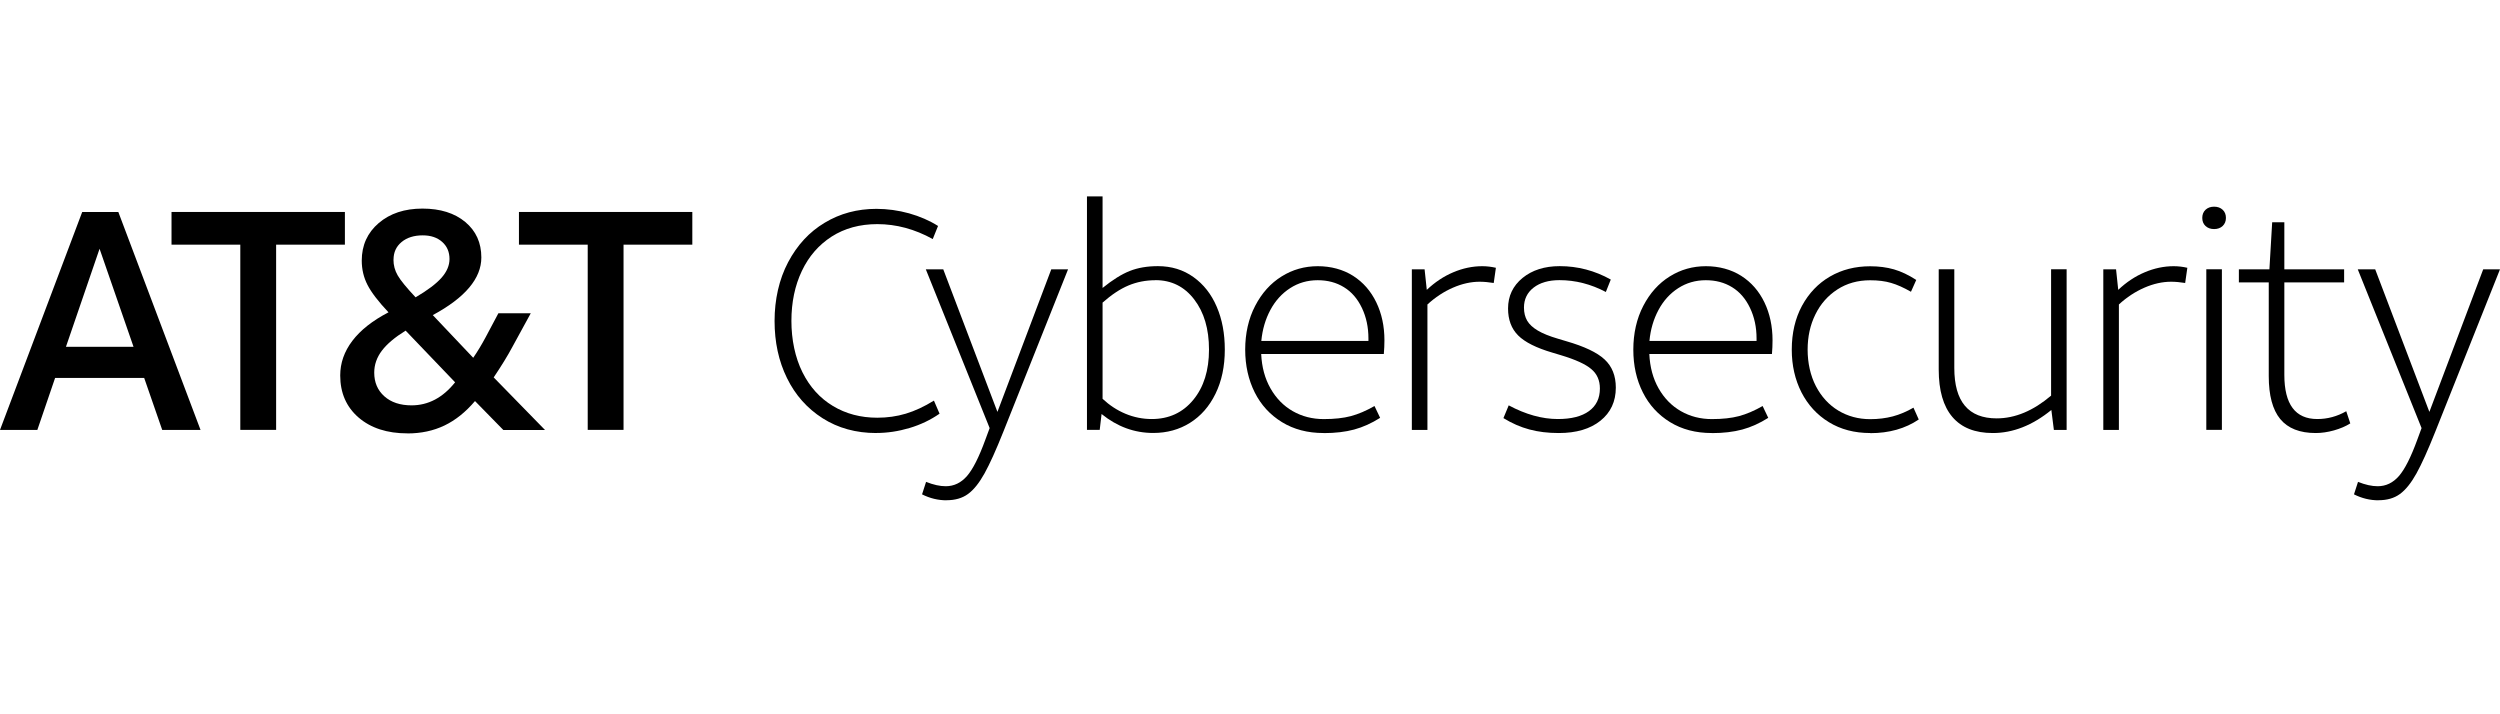
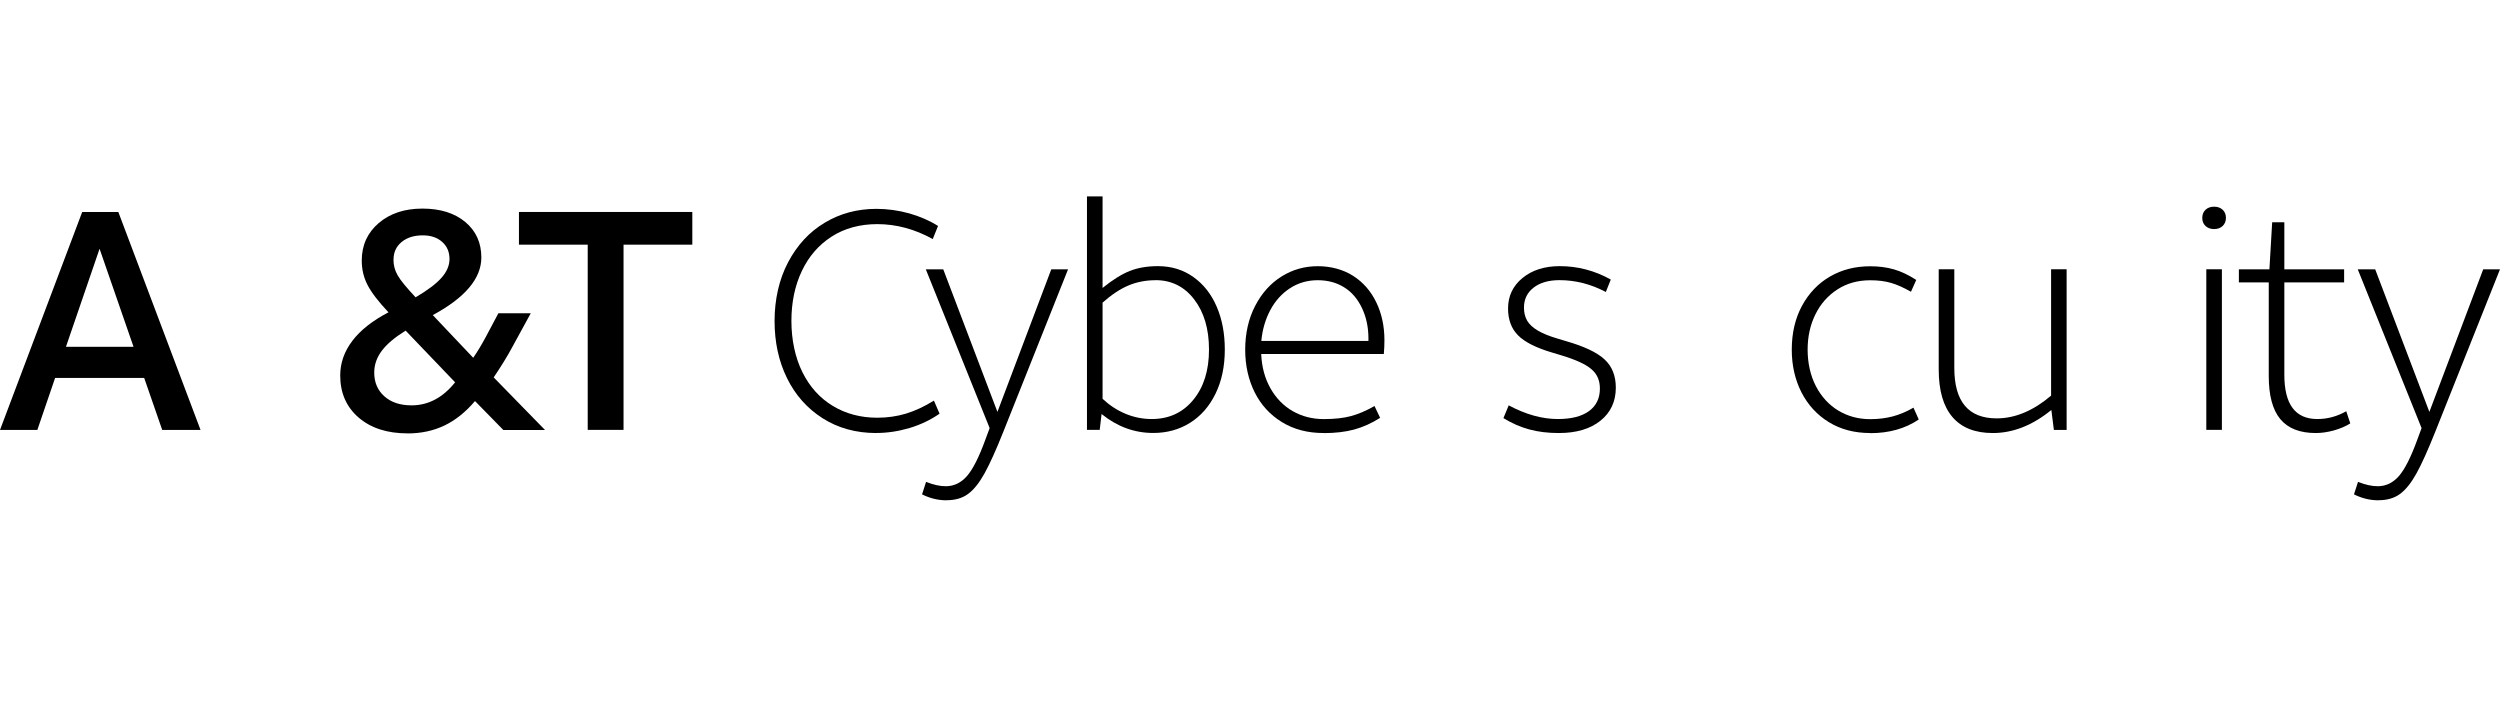
<svg xmlns="http://www.w3.org/2000/svg" width="140" height="40" viewBox="0 0 140 40" fill="none">
  <path d="M4.603 11.873H6.627L11.23 24.076H9.084L8.074 21.164H3.086L2.091 24.076H0L4.603 11.873ZM3.696 19.422H7.478L5.576 13.931L3.693 19.422H3.696Z" fill="black" />
-   <path d="M13.457 13.701H9.605V11.87H19.314V13.701H15.463V24.073H13.457V13.701Z" fill="black" />
  <path d="M22.818 24.269C21.679 24.269 20.769 23.973 20.08 23.381C19.396 22.789 19.052 22.004 19.052 21.027C19.052 20.332 19.277 19.684 19.733 19.085C20.188 18.485 20.861 17.956 21.756 17.49C21.187 16.887 20.794 16.373 20.58 15.955C20.365 15.537 20.258 15.081 20.258 14.593C20.258 13.735 20.576 13.032 21.209 12.491C21.842 11.951 22.659 11.681 23.658 11.681C24.657 11.681 25.457 11.933 26.056 12.432C26.655 12.932 26.955 13.594 26.955 14.419C26.955 15.592 26.049 16.669 24.236 17.646L26.5 20.036C26.733 19.699 26.966 19.314 27.196 18.885L27.91 17.542H29.723L28.694 19.425C28.428 19.925 28.076 20.495 27.647 21.135L30.522 24.08H28.187L26.6 22.459C26.078 23.074 25.508 23.532 24.89 23.828C24.273 24.124 23.584 24.272 22.815 24.272L22.818 24.269ZM23.044 22.7C23.984 22.7 24.798 22.271 25.486 21.409L22.715 18.515C22.112 18.889 21.668 19.262 21.383 19.64C21.098 20.017 20.957 20.428 20.957 20.868C20.957 21.416 21.146 21.856 21.523 22.193C21.901 22.53 22.408 22.7 23.048 22.7H23.044ZM22.034 14.541C22.034 14.856 22.112 15.148 22.271 15.422C22.426 15.696 22.763 16.106 23.273 16.65C23.947 16.254 24.432 15.888 24.728 15.551C25.024 15.215 25.172 14.867 25.172 14.504C25.172 14.108 25.035 13.79 24.761 13.546C24.487 13.302 24.125 13.18 23.673 13.18C23.185 13.18 22.789 13.305 22.489 13.553C22.186 13.805 22.038 14.13 22.038 14.537L22.034 14.541Z" fill="black" />
  <path d="M32.912 13.701H29.061V11.87H38.77V13.701H34.918V24.073H32.912V13.701Z" fill="black" />
  <path d="M49.074 24.25C47.934 24.25 46.931 23.973 46.066 23.422C45.2 22.87 44.534 22.119 44.071 21.172C43.605 20.225 43.376 19.159 43.376 17.971C43.376 16.784 43.627 15.644 44.134 14.686C44.641 13.727 45.322 12.987 46.184 12.473C47.042 11.955 48.008 11.696 49.078 11.696C49.692 11.696 50.302 11.781 50.909 11.947C51.512 12.118 52.052 12.351 52.53 12.654L52.234 13.387C51.224 12.828 50.188 12.551 49.129 12.551C48.153 12.551 47.301 12.784 46.576 13.246C45.851 13.713 45.292 14.353 44.904 15.174C44.515 15.992 44.319 16.928 44.319 17.971C44.319 19.015 44.526 20.021 44.937 20.846C45.348 21.671 45.918 22.3 46.647 22.737C47.372 23.174 48.201 23.392 49.129 23.392C49.688 23.392 50.217 23.318 50.724 23.166C51.231 23.015 51.756 22.77 52.3 22.434L52.615 23.166C52.115 23.514 51.553 23.784 50.931 23.969C50.31 24.154 49.692 24.247 49.074 24.247V24.25Z" fill="black" />
  <path d="M53.011 28.017C52.534 28.017 52.075 27.906 51.635 27.684L51.86 26.985C52.267 27.147 52.633 27.229 52.959 27.229C53.425 27.229 53.821 27.036 54.154 26.655C54.487 26.27 54.824 25.597 55.175 24.635L55.42 23.973L51.845 15.081H52.822L55.856 23.066L58.872 15.081H59.812L56.186 24.18C55.779 25.201 55.427 25.982 55.131 26.515C54.835 27.047 54.528 27.432 54.206 27.665C53.888 27.898 53.488 28.013 53.011 28.013V28.017Z" fill="black" />
  <path d="M60.87 24.076V11H61.744V16.125C62.302 15.673 62.809 15.355 63.268 15.174C63.727 14.992 64.252 14.904 64.844 14.904C65.599 14.904 66.261 15.107 66.831 15.514C67.401 15.921 67.838 16.476 68.137 17.179C68.441 17.882 68.589 18.681 68.589 19.577C68.589 20.517 68.415 21.342 68.067 22.052C67.719 22.763 67.242 23.303 66.639 23.68C66.036 24.058 65.347 24.246 64.582 24.246C63.523 24.246 62.561 23.891 61.688 23.184L61.584 24.072H60.87V24.076ZM64.707 15.692C64.16 15.692 63.657 15.792 63.19 15.988C62.724 16.184 62.243 16.506 61.744 16.946V22.333C62.128 22.692 62.554 22.974 63.024 23.17C63.494 23.366 63.986 23.466 64.496 23.466C65.462 23.466 66.236 23.107 66.824 22.392C67.412 21.678 67.704 20.739 67.704 19.577C67.704 18.415 67.427 17.49 66.876 16.768C66.324 16.047 65.599 15.688 64.704 15.688L64.707 15.692Z" fill="black" />
  <path d="M74.123 24.25C73.228 24.25 72.451 24.046 71.789 23.639C71.126 23.232 70.616 22.677 70.264 21.974C69.913 21.271 69.731 20.472 69.731 19.577C69.731 18.681 69.916 17.841 70.29 17.127C70.66 16.413 71.156 15.862 71.77 15.481C72.384 15.096 73.061 14.907 73.794 14.907C74.527 14.907 75.208 15.088 75.774 15.447C76.336 15.806 76.769 16.302 77.072 16.931C77.376 17.56 77.528 18.267 77.528 19.059C77.528 19.314 77.516 19.569 77.494 19.825H70.627C70.66 20.557 70.834 21.201 71.149 21.752C71.463 22.304 71.877 22.729 72.395 23.025C72.913 23.321 73.491 23.469 74.131 23.469C74.723 23.469 75.23 23.414 75.648 23.303C76.066 23.192 76.506 23.003 76.972 22.737L77.287 23.399C76.81 23.702 76.325 23.921 75.833 24.054C75.337 24.187 74.771 24.254 74.135 24.254L74.123 24.25ZM73.79 15.692C73.221 15.692 72.706 15.84 72.248 16.136C71.789 16.432 71.419 16.839 71.141 17.357C70.864 17.875 70.694 18.452 70.634 19.092H76.632V18.951C76.632 18.322 76.51 17.753 76.266 17.242C76.022 16.731 75.689 16.343 75.263 16.084C74.838 15.821 74.349 15.692 73.79 15.692Z" fill="black" />
-   <path d="M83.648 15.847C83.37 15.803 83.107 15.777 82.863 15.777C82.375 15.777 81.875 15.888 81.365 16.11C80.854 16.332 80.377 16.646 79.936 17.05V24.076H79.063V15.081H79.777L79.9 16.232C80.355 15.803 80.847 15.473 81.383 15.248C81.916 15.022 82.46 14.907 83.004 14.907C83.259 14.907 83.514 14.937 83.77 14.996L83.648 15.851V15.847Z" fill="black" />
  <path d="M87.292 24.25C86.689 24.25 86.138 24.184 85.646 24.05C85.15 23.917 84.665 23.706 84.192 23.414L84.488 22.7C85.439 23.21 86.36 23.466 87.24 23.466C87.995 23.466 88.576 23.318 88.983 23.022C89.39 22.726 89.594 22.304 89.594 21.756C89.594 21.301 89.435 20.939 89.113 20.669C88.795 20.395 88.225 20.136 87.414 19.892L86.945 19.751C86.038 19.485 85.394 19.163 85.017 18.785C84.639 18.408 84.451 17.905 84.451 17.276C84.451 16.58 84.721 16.01 85.261 15.566C85.801 15.126 86.497 14.904 87.344 14.904C88.354 14.904 89.309 15.155 90.204 15.655L89.927 16.351C89.091 15.91 88.225 15.688 87.329 15.688C86.726 15.688 86.242 15.829 85.883 16.106C85.524 16.384 85.342 16.758 85.342 17.224C85.342 17.516 85.405 17.76 85.524 17.964C85.646 18.167 85.842 18.349 86.116 18.511C86.389 18.674 86.763 18.826 87.24 18.966L87.71 19.107C88.721 19.399 89.435 19.736 89.856 20.128C90.275 20.517 90.486 21.042 90.486 21.705C90.486 22.485 90.197 23.103 89.623 23.562C89.05 24.021 88.273 24.25 87.296 24.25H87.292Z" fill="black" />
-   <path d="M95.858 24.25C94.963 24.25 94.186 24.046 93.523 23.639C92.861 23.232 92.35 22.677 91.999 21.974C91.644 21.271 91.466 20.472 91.466 19.577C91.466 18.681 91.651 17.841 92.025 17.127C92.395 16.413 92.891 15.862 93.505 15.481C94.119 15.096 94.796 14.907 95.529 14.907C96.261 14.907 96.942 15.088 97.508 15.447C98.071 15.806 98.504 16.302 98.807 16.931C99.11 17.56 99.262 18.267 99.262 19.059C99.262 19.314 99.251 19.569 99.229 19.825H92.362C92.395 20.557 92.569 21.201 92.883 21.752C93.198 22.304 93.612 22.729 94.13 23.025C94.648 23.321 95.225 23.469 95.865 23.469C96.457 23.469 96.964 23.414 97.382 23.303C97.801 23.192 98.241 23.003 98.707 22.737L99.022 23.399C98.544 23.702 98.06 23.921 97.567 24.054C97.072 24.187 96.506 24.254 95.869 24.254L95.858 24.25ZM95.525 15.692C94.955 15.692 94.441 15.84 93.982 16.136C93.523 16.432 93.153 16.839 92.876 17.357C92.598 17.875 92.428 18.452 92.369 19.092H98.367V18.951C98.367 18.322 98.245 17.753 98 17.242C97.756 16.731 97.423 16.343 96.998 16.084C96.572 15.821 96.084 15.692 95.525 15.692Z" fill="black" />
  <path d="M104.735 24.25C103.85 24.25 103.077 24.047 102.415 23.64C101.752 23.233 101.242 22.674 100.879 21.967C100.52 21.257 100.339 20.461 100.339 19.581C100.339 18.652 100.531 17.83 100.912 17.124C101.297 16.417 101.819 15.869 102.481 15.485C103.144 15.1 103.895 14.911 104.731 14.911C105.219 14.911 105.663 14.97 106.063 15.085C106.462 15.2 106.881 15.399 107.31 15.677L107.014 16.339C106.607 16.106 106.237 15.94 105.9 15.843C105.563 15.743 105.175 15.695 104.731 15.695C104.035 15.695 103.421 15.866 102.892 16.21C102.363 16.554 101.952 17.016 101.663 17.605C101.371 18.193 101.227 18.852 101.227 19.584C101.227 20.317 101.382 21.031 101.689 21.623C101.997 22.215 102.415 22.67 102.944 22.992C103.473 23.31 104.069 23.473 104.731 23.473C105.182 23.473 105.604 23.421 105.996 23.318C106.385 23.214 106.773 23.051 107.154 22.829L107.45 23.491C106.696 24.002 105.789 24.257 104.731 24.257L104.735 24.25Z" fill="black" />
  <path d="M115.731 15.081V24.076H115.017L114.876 22.959C113.818 23.821 112.727 24.25 111.598 24.25C110.599 24.25 109.844 23.95 109.334 23.351C108.823 22.752 108.568 21.867 108.568 20.691V15.078H109.441V20.606C109.441 22.489 110.233 23.429 111.813 23.429C112.849 23.429 113.862 23.003 114.861 22.156V15.078H115.735L115.731 15.081Z" fill="black" />
-   <path d="M122.369 15.847C122.092 15.803 121.829 15.777 121.585 15.777C121.096 15.777 120.597 15.888 120.086 16.11C119.576 16.332 119.098 16.646 118.658 17.05V24.076H117.785V15.081H118.499L118.621 16.232C119.076 15.803 119.568 15.473 120.105 15.248C120.637 15.022 121.181 14.907 121.725 14.907C121.981 14.907 122.236 14.937 122.491 14.996L122.369 15.851V15.847Z" fill="black" />
  <path d="M123.327 12.203C123.327 12.018 123.386 11.866 123.508 11.748C123.631 11.633 123.79 11.574 123.989 11.574C124.189 11.574 124.348 11.633 124.47 11.748C124.593 11.862 124.652 12.014 124.652 12.203C124.652 12.391 124.589 12.539 124.47 12.654C124.348 12.769 124.189 12.828 123.989 12.828C123.79 12.828 123.631 12.769 123.508 12.654C123.386 12.539 123.327 12.388 123.327 12.203ZM123.553 15.078H124.426V24.073H123.553V15.078Z" fill="black" />
  <path d="M129.68 24.25C128.785 24.25 128.123 23.987 127.693 23.466C127.264 22.944 127.05 22.141 127.05 21.061V15.814H125.377V15.081H127.087L127.242 12.447H127.923V15.081H131.271V15.814H127.923V20.99C127.923 22.641 128.537 23.466 129.769 23.466C130.339 23.466 130.879 23.321 131.39 23.029L131.616 23.71C131.36 23.873 131.053 24.002 130.702 24.102C130.346 24.202 130.006 24.25 129.68 24.25Z" fill="black" />
  <path d="M133.199 28.017C132.722 28.017 132.263 27.906 131.823 27.684L132.049 26.985C132.456 27.147 132.822 27.229 133.148 27.229C133.614 27.229 134.01 27.036 134.343 26.655C134.676 26.27 135.012 25.597 135.364 24.635L135.608 23.973L132.034 15.081H133.011L136.045 23.066L139.06 15.081H140L136.374 24.18C135.967 25.201 135.616 25.982 135.32 26.515C135.024 27.047 134.716 27.432 134.395 27.665C134.076 27.898 133.677 28.013 133.199 28.013V28.017Z" fill="black" />
</svg>